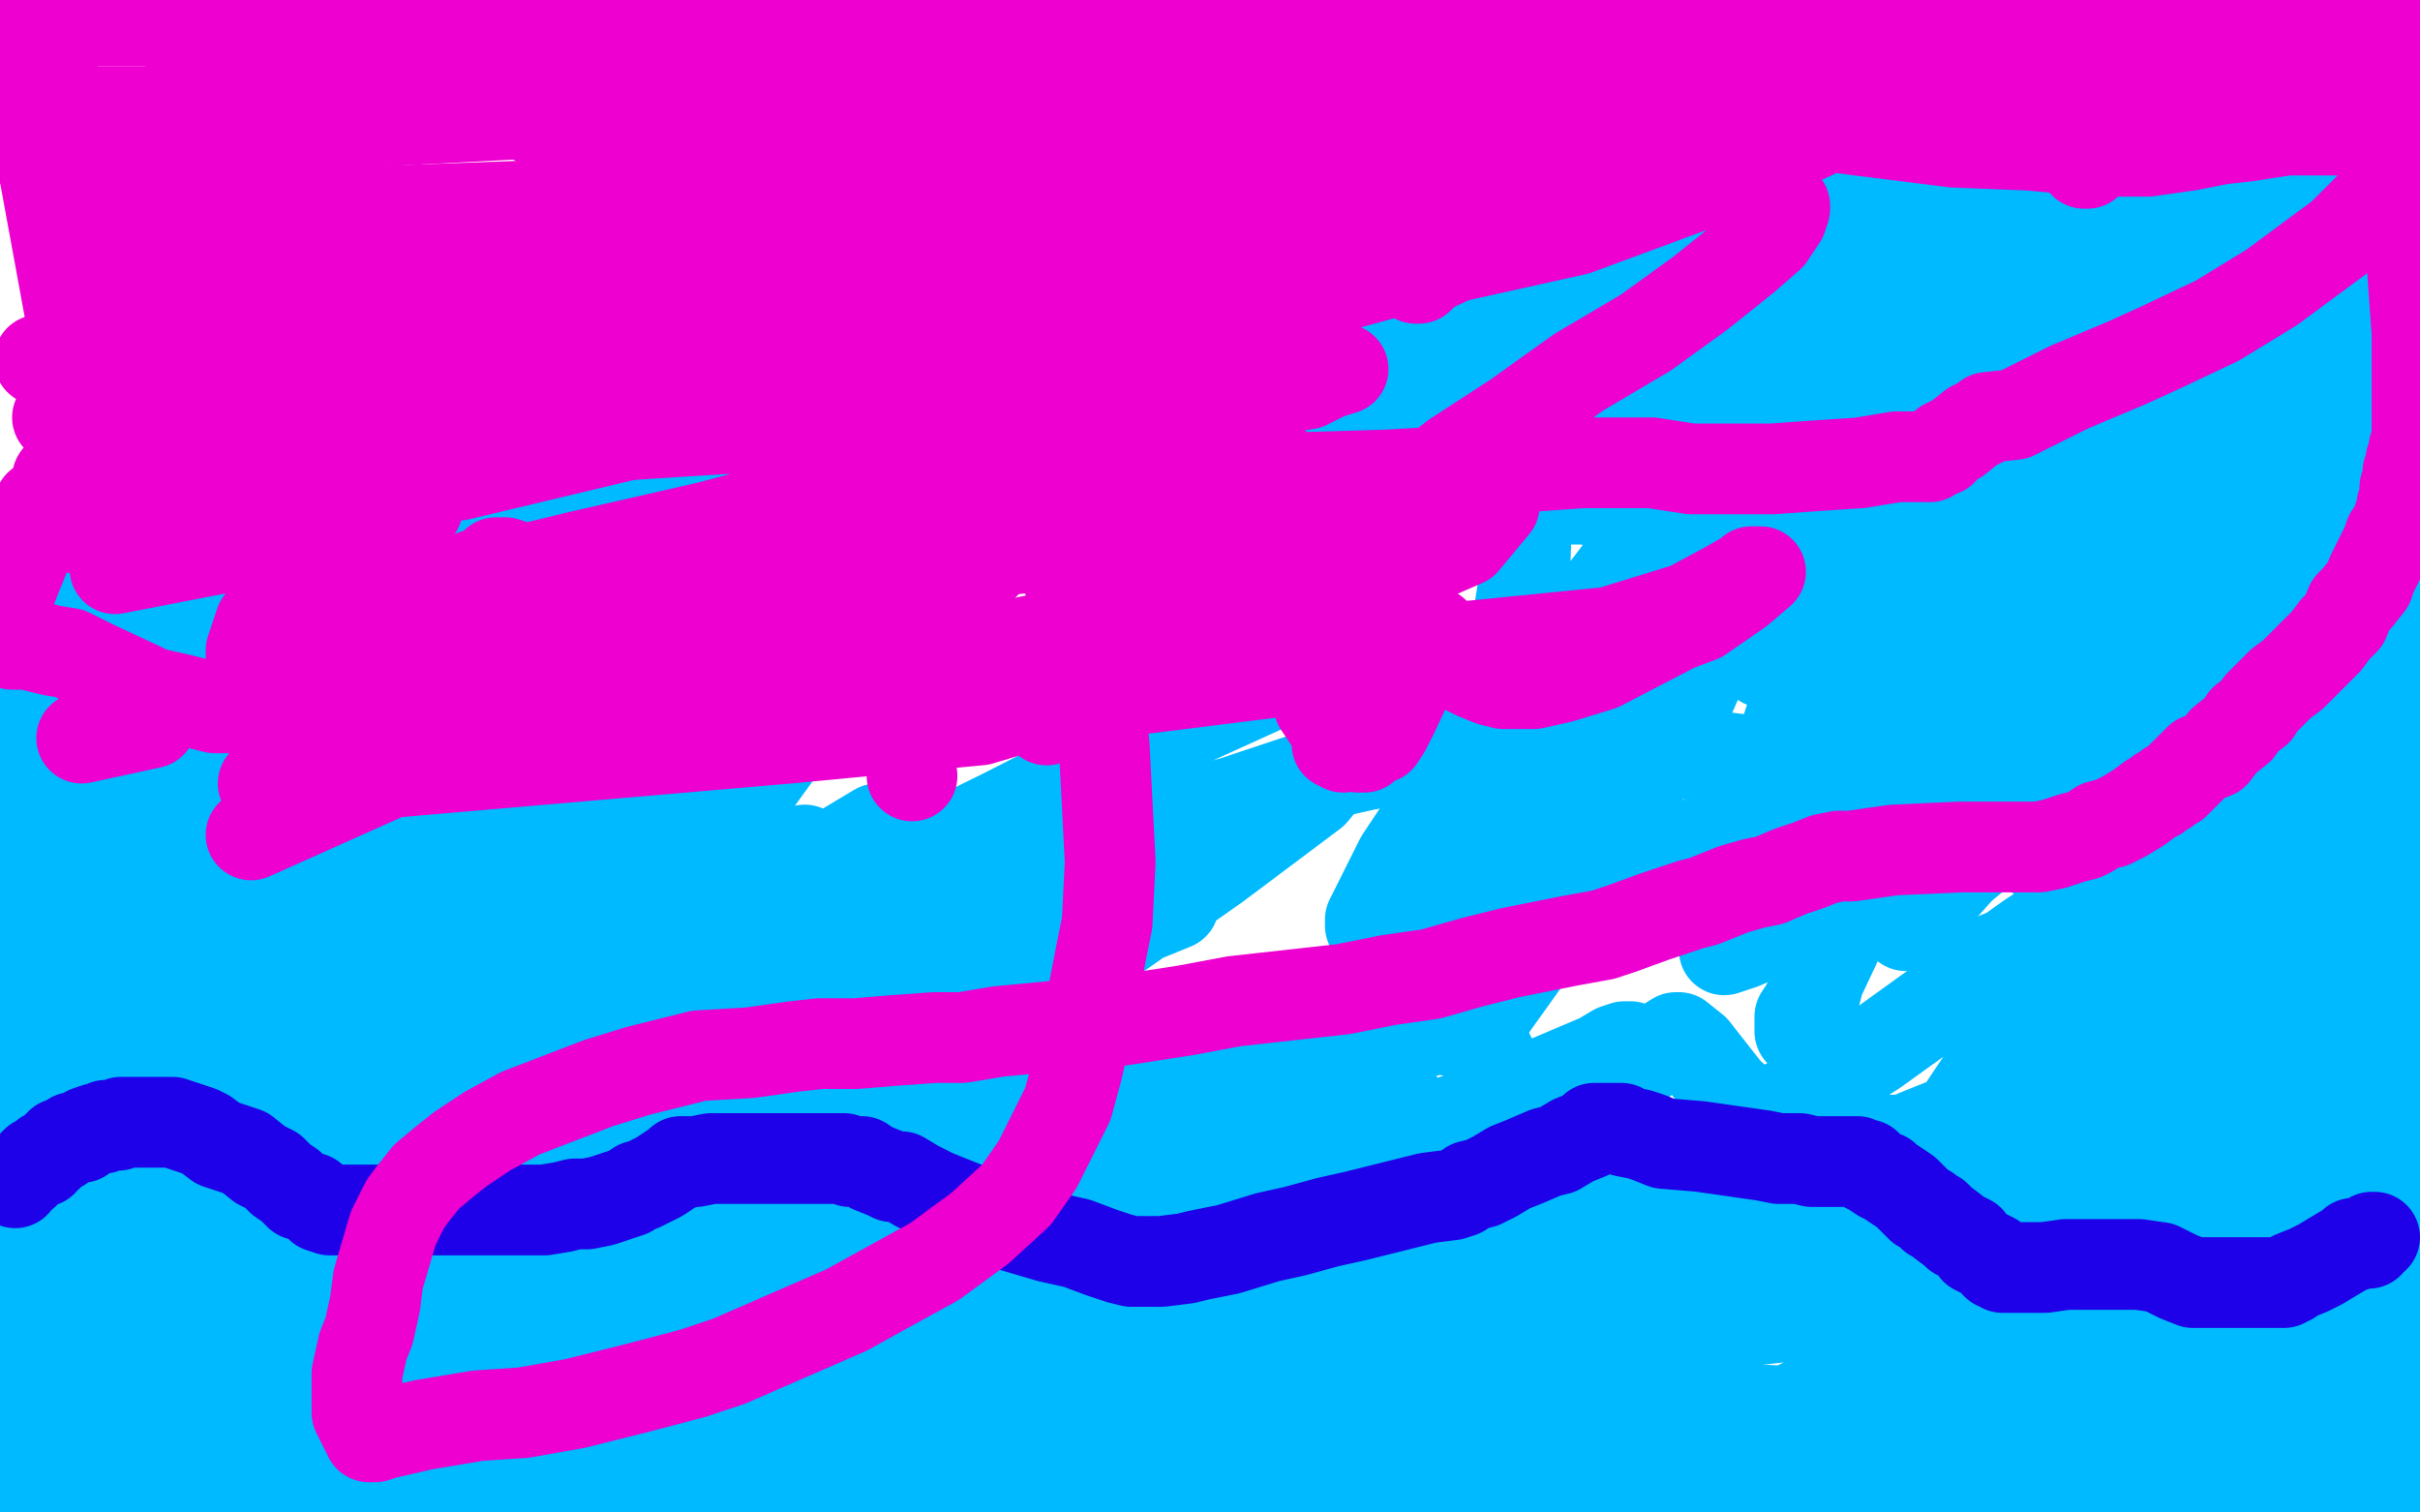
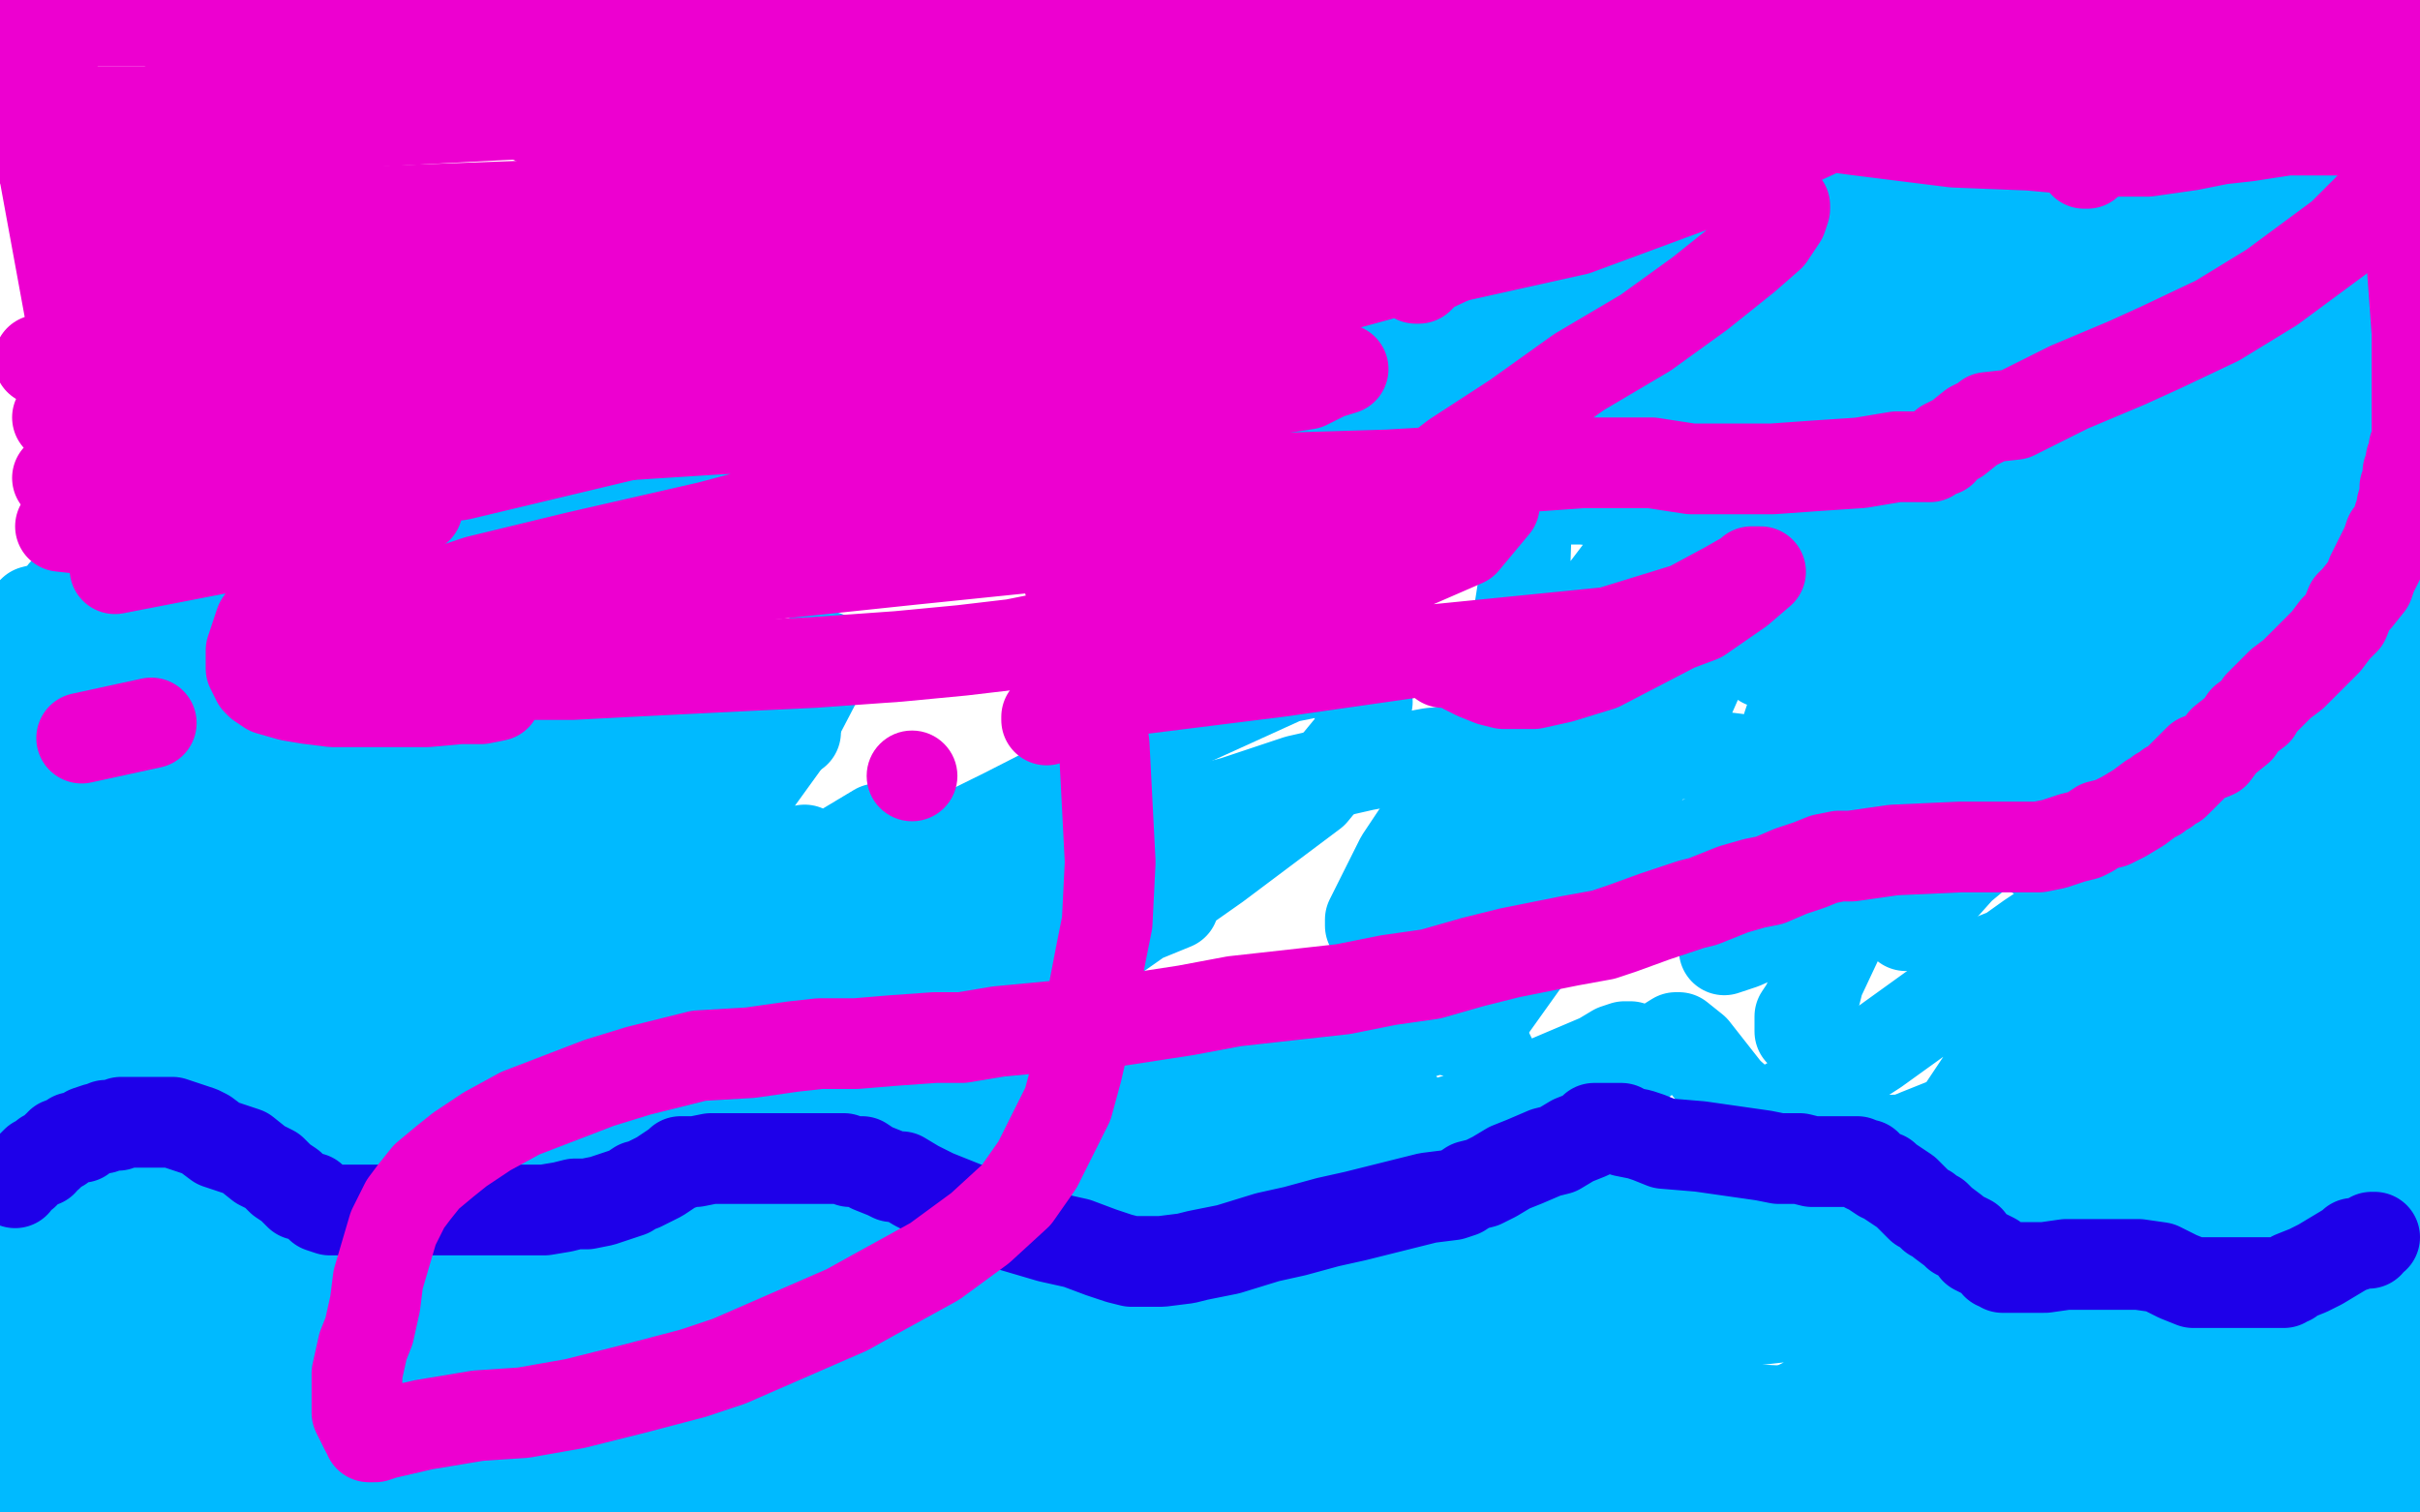
<svg xmlns="http://www.w3.org/2000/svg" width="800" height="500" version="1.1" style="stroke-antialiasing: false">
  <desc>This SVG has been created on https://colorillo.com/</desc>
  <rect x="0" y="0" width="800" height="500" style="fill: rgb(255,255,255); stroke-width:0" />
  <polyline points="125,167 125,168 125,168 124,170 124,170 123,171 123,171 118,177 118,177 112,184 112,184 101,194 101,194 87,215 87,215 76,230 70,247 65,257 65,263 63,264 64,264 68,263 72,260 85,255 103,248 121,241 146,231 160,225 170,220 171,220 168,220 165,221 155,228 150,231 127,245 112,254 102,263 95,271 97,271 102,268 110,265 128,257 146,249 164,242 168,240 174,238 172,238 169,239 157,244 139,251 124,257 114,262 111,266 112,266 120,263 129,259 180,252 216,250 246,246 260,243 263,242 261,242 257,243 242,250 221,257 197,268 176,278 155,291 152,299 151,301 153,301 197,282 210,276 216,274 218,274 215,274 208,277 199,280 175,288 150,294 122,301 94,312 84,317 85,317 92,314 101,310 113,308 149,294 168,287 181,281 187,278 185,278 178,276 167,275 140,271 113,270 82,278 72,283 69,284 73,283 80,279 89,275 107,266 128,260 141,252 147,251 146,250 141,249 118,245 109,246 72,246 39,246 13,252 5,255 4,258 4,259 5,259 14,263 53,265 78,263 97,257 110,251 118,247 114,244 105,238 80,226 41,216 32,216 30,216 31,216 38,211 44,210 46,209 49,207 50,206 49,205 40,200 37,199 24,196 22,196 21,196 22,199 24,200 23,200 21,199 20,199 19,199 18,199 18,200 18,201 16,201 15,201 11,202 9,204 8,205 8,207 7,208 6,209 5,211 4,213 4,215 3,217 3,220 3,224 3,225 2,226 2,227 1,229 0,231 0,245 5,243 11,239 13,239 16,237 20,235 22,234 25,233 28,229 32,224 36,221 38,218 43,214 47,209 49,207 51,206 54,204 55,202 57,200 58,199 61,198 62,197 66,195 69,193 73,193 79,191 87,189 96,187 108,184 123,181 140,177 169,174 181,174 221,171 236,171 270,172 323,173 356,174 388,174 418,172 453,169 472,167 481,165 496,164 510,161 531,156 538,156 556,151 570,147 583,144 594,139 605,136 612,133 617,130 618,130 616,129 613,128 604,125 601,124 594,123 590,123 585,122 577,118 566,114 549,107 541,106 538,105 532,105 525,105 517,105 493,106 480,107 467,109 458,111 449,112 441,113 434,115 423,116 416,119 412,120 404,124 400,127 397,128 395,131 394,131 395,132 398,134 408,138 421,145 431,148 444,151 454,153 467,157 483,161 498,163 512,165 523,165 533,166 544,166 552,166 563,164 575,164 592,162 606,160 620,158 629,155 635,154 636,152 637,151 634,150 629,149 609,138 595,131 546,115 535,114 517,115 496,119 476,120 464,118 461,117 465,115 472,113 481,110 504,108 533,105 575,101 595,97 602,96 598,96 565,97 533,94 502,91 469,87 466,87 464,87 467,85 474,84 497,81 530,79 564,76 591,74 602,69 604,68 600,67 591,67 540,65 494,63 447,67 413,74 391,82 385,86 384,87 386,88 394,91 449,98 474,100 511,100 542,92 547,90 545,89 538,86 509,76 470,69 435,64 412,64 407,64 414,64 429,64 476,64 555,66 647,63 741,57 766,7 752,13 773,3 782,1 657,1 688,5 715,9 745,9 753,8 755,7 750,7 739,5 714,5 688,3 666,5 654,11 651,16 651,19 653,21 665,26 684,35 707,38 713,37 715,35 716,35 713,35 698,35 677,33 655,33 634,36 611,44 604,46 591,48 582,48 578,48 577,48 579,47 588,47 597,47 602,47 613,43 619,40 628,36 638,32 643,30 645,29 647,29 644,26 638,23 617,13 597,2 588,3 594,3 597,3 600,3 601,2 603,2 604,2 606,2 607,2 610,2 614,2 615,2 618,2 616,2 612,1 569,3 593,15 602,15 605,15 601,14 588,8 570,0 567,2 600,17 630,21 642,22 653,23 664,23 667,22 672,21 676,20 679,19 682,19 684,18 682,16 679,15 673,14 659,12 653,12 644,13 641,15 642,15 644,14 649,14 656,15 659,15 661,15 664,14 669,14 670,14 675,17 678,17 679,18 681,20 681,22 681,28 681,36 681,47 679,61 678,78 675,95 671,111 668,127 663,140 656,159 655,164 650,178 647,187 643,197 640,205 636,218 623,250 607,304 602,321 599,333 598,335 596,339 595,340 595,341 595,340 595,336 597,333 605,316 613,299 623,278 634,254 645,228 652,202 661,169 664,161 671,131 676,115 677,108 683,90 686,83 687,79 687,78 684,79 681,82 670,97 654,117 634,142 609,179 595,201 586,214 583,219 584,216 586,210 591,203 615,167 623,153 651,113 673,73 681,50 686,37 686,35 684,37 679,43 674,52 657,80 637,110 605,159 595,173 575,206 574,209 574,208 575,203 584,185 598,161 622,120 634,94 642,73 645,61 645,56 643,58 630,76 609,107 581,151 547,202 519,246 499,278 490,299 492,294 495,289 508,267 525,239 541,211 554,185 563,166 567,153 568,146 567,147 562,153 549,171 527,200 503,233 479,260 463,284 453,304 453,306 453,305 461,295 468,286 498,253 522,228 544,206 561,190 567,182 568,181 568,183 564,190 560,199 547,225 533,254 508,293 497,314 489,332 488,341 487,342 488,341 490,338 493,333 513,305 529,280 545,254 553,243 564,218 565,213 563,214 560,219 547,238 527,261 505,283 486,304 474,317 470,321 470,320 473,308 480,286 490,257 499,223 504,191 505,161 498,133 493,125 489,122 487,122 484,122 478,125 467,131 451,137 440,141 434,142 436,142 441,139 449,136 468,129 483,123 499,116 517,108 530,98 542,87 550,82 549,85 547,89 535,104 529,110 514,120 497,131 481,143 470,155 462,165 459,172 458,174 462,173 465,172 478,166 488,161 500,154 511,144 519,132 524,123 526,121 527,121 525,121 517,125 506,129 492,138 483,145 477,153 475,156 477,155 481,154 485,152 496,147 508,141 522,135 541,125 547,121 547,120 546,120 543,121 537,125 528,132 526,136 526,137 526,138 527,138 534,135 545,130 556,125 568,120 576,117 581,114 586,113 586,112 589,110 591,110 594,109 600,108 615,109 637,110 665,112 707,112 720,112 745,110 770,107 793,103 797,93 783,99 772,103 768,106 764,107 763,107 763,105 769,99 778,88 791,73 780,66 748,97 728,121 726,123 727,121 738,105 742,100 750,89 762,74 767,65 769,62 768,64 764,68 759,76 745,94 723,119 718,122 716,126 717,124 726,112 748,91 761,75 766,69 773,58 777,52 779,49 777,52 772,62 766,75 761,88 759,94 758,94 758,93 760,89 773,70 782,55 787,45 793,35 797,28 799,22 796,28 793,36 792,41 791,45 791,44 792,44 793,43 790,43 787,45 781,52 775,61 767,70 761,78 761,79 762,77 764,75 766,73 768,69 772,63 776,54 779,44 780,34 780,26 780,22 776,22 771,26 759,35 745,51 729,68 717,85 708,97 705,101 705,100 705,96 709,92 716,79 724,66 731,52 737,41 741,30 741,28 739,31 735,36 730,43 719,60 704,80 691,97 681,110 676,119 678,115 684,103 692,90 699,78 703,71 706,68 705,68 702,73 698,82 681,108 655,149 640,173 632,194 631,202 631,204 633,203 637,201 659,182 676,163 692,147 704,124 701,126 697,134 692,144 678,172 662,202 651,228 646,245 645,254 646,252 656,237 675,215 707,176 722,156 732,141 736,134 737,133 736,133 734,138 725,156 714,176 705,195 699,210 698,215 700,210 713,193 723,180 741,157 760,135 773,115 782,100 786,93 785,94 783,98 779,106 765,136 759,146 752,164 745,180 744,185 744,186 746,181 750,175 760,158 773,142 786,125 797,110 799,108 790,125 779,151 764,187 759,202 759,208 760,206 772,190 774,183 780,173 784,164 785,162 785,163 784,167 778,178 769,203 766,217 762,227 760,234 760,235 760,233 762,231 764,228 769,219 770,217 772,215 773,212 775,208 777,205 779,202 782,196 787,189 788,186 792,178 793,173 796,168 799,162 797,160 792,179 788,191 785,209 785,213 784,221 783,228 783,235 782,243 781,248 781,254 781,256 780,264 780,268 779,276 778,281 777,284 777,288 776,291 775,296 770,314 768,330 767,333 766,339 764,348 763,354 763,357" style="fill: none; stroke: #00baff; stroke-width: 30; stroke-linejoin: round; stroke-linecap: round; stroke-antialiasing: false; stroke-antialias: 0; opacity: 1.0" />
  <polyline points="763,357 762,360 761,364 760,368 759,372 758,375" style="fill: none; stroke: #00baff; stroke-width: 30; stroke-linejoin: round; stroke-linecap: round; stroke-antialiasing: false; stroke-antialias: 0; opacity: 1.0" />
  <polyline points="758,375 758,370 758,364 758,355 758,349 758,342 757,337 756,334" style="fill: none; stroke: #00baff; stroke-width: 30; stroke-linejoin: round; stroke-linecap: round; stroke-antialiasing: false; stroke-antialias: 0; opacity: 1.0" />
  <polyline points="756,334 753,332 749,330 735,330 720,340 712,347 686,379 680,389" style="fill: none; stroke: #00baff; stroke-width: 30; stroke-linejoin: round; stroke-linecap: round; stroke-antialiasing: false; stroke-antialias: 0; opacity: 1.0" />
  <polyline points="680,389 669,408 668,409 670,406 675,400 694,377 724,338 760,295 796,162 738,212 648,287 631,306 630,306 632,303 636,299 648,282 662,264 677,244 689,227 695,217 698,213 698,212 696,213 692,217 682,225 657,246 602,284 578,303 570,314 576,312 585,308 623,293 687,265 758,233 673,231 558,280 313,387 173,463 161,482 163,486 186,487 213,485 240,480 255,472 259,469 243,464 228,462 163,455 10,406 83,409 179,406 193,400 193,394 181,385 156,373 111,354 37,334 8,311 14,305 21,312 65,286 120,238 128,226 127,226 119,229 85,235 56,241 15,255 0,292 5,278 5,279 7,286 12,293 21,307 24,309 26,305 30,286 37,255 39,225 42,201 42,191 40,191 34,204 29,213 15,238 1,266 9,326 11,325 11,326 7,336 3,345 0,351 0,353 0,352 1,348 15,333 37,314 64,293 92,275 113,260 125,254 126,253 126,254 123,257 101,306 93,325 83,344 69,376 63,397 64,395 70,389 86,367 106,339 124,311 142,277 144,272 145,270 142,271 130,283 109,304 86,326 62,347 50,358 49,358 50,357 53,354 61,342 78,318 84,310 97,288 100,281" style="fill: none; stroke: #00baff; stroke-width: 30; stroke-linejoin: round; stroke-linecap: round; stroke-antialiasing: false; stroke-antialias: 0; opacity: 1.0" />
  <polyline points="31,350 21,359 21,359 11,371 10,373 9,373 12,372 19,364 38,344 60,320 81,294 96,270 104,256 104,252 98,253 91,258 80,264 29,314 12,338 13,409" style="fill: none; stroke: #00baff; stroke-width: 30; stroke-linejoin: round; stroke-linecap: round; stroke-antialiasing: false; stroke-antialias: 0; opacity: 1.0" />
  <polyline points="18,403 47,371 47,371 55,363 55,363 68,353 68,353" style="fill: none; stroke: #00baff; stroke-width: 30; stroke-linejoin: round; stroke-linecap: round; stroke-antialiasing: false; stroke-antialias: 0; opacity: 1.0" />
  <polyline points="189,270 188,271 184,278 182,282 180,286 172,303" style="fill: none; stroke: #00baff; stroke-width: 30; stroke-linejoin: round; stroke-linecap: round; stroke-antialiasing: false; stroke-antialias: 0; opacity: 1.0" />
  <polyline points="128,381 127,381 127,381 125,381 122,384 108,401 102,408 93,422 88,429 87,431 90,425 93,418 107,396 126,373 147,348 171,317 175,311 179,302 178,302 174,308 159,330 149,344 132,374 121,390 120,393 122,385 127,376 143,347 153,333 169,310 179,290 184,283 184,282 180,285 172,293 149,320 111,364 65,410 29,448 3,474 3,477 2,477 4,475 11,468 35,444 74,406 126,359 168,319 176,309 177,308 174,311 167,319 161,331 126,384 110,417 106,426 103,430 107,428 115,421 126,412 156,386 195,353 223,330 238,318 241,314 238,317 231,325 222,334 212,345 189,370 154,405 146,411 142,415 140,415 148,411 167,398 198,376 234,349 264,323 284,296 293,278 294,273 290,274 280,280 268,289 229,324 139,403 89,448 66,466 64,468 66,465 76,457 106,428 155,379 204,322 259,246 271,223 273,217 270,217 267,218 242,239 225,253 175,293 129,330 101,356 100,357 101,356 106,354 125,339 136,331 171,303 190,290 197,285 198,285 196,288 190,293 184,298 164,309 141,320 127,323 125,323 124,323 130,323 143,320 169,312 201,302 234,291 258,284 266,281 260,284 251,290 218,308 33,395 582,384 579,382 575,382 565,381 556,381 531,382 498,383 459,385 415,390 380,396 348,400 314,403 278,403 231,398 179,396 157,396 141,396 125,396 117,394 115,394 117,394 122,394 134,392 148,389 164,383 184,375 206,361" style="fill: none; stroke: #00baff; stroke-width: 30; stroke-linejoin: round; stroke-linecap: round; stroke-antialiasing: false; stroke-antialias: 0; opacity: 1.0" />
  <polyline points="216,355 214,357 214,357 211,361 211,361 203,365 203,365 185,379 184,380 184,379 187,377 194,374 205,369 226,362 259,358 293,354 321,350 343,342 345,341 346,340 343,340 339,342 335,344 331,346 324,349 321,351 322,350 325,348 328,345 342,331 365,312 402,286 434,262 448,245 452,232 451,226 445,222 435,222 425,224 381,244 332,269 198,335 155,361 135,380 128,387 133,383 141,378 167,361 210,337 242,325 334,296 364,285 376,278 377,278 376,278 372,280 363,285 339,296 325,303 280,329 276,332 274,334 275,335 283,333 304,326 334,318 366,308 388,299 386,299 383,299 364,306 328,314 273,331 233,345 215,356 213,359 212,360 217,361 250,356 269,354 327,344 421,333 437,332 450,327 451,327 448,327 440,329 408,333 343,341 259,349 193,361 171,370 166,376 171,380 178,380 244,384 333,388 449,385 582,378 701,375 771,371 786,368 779,368 751,369 666,375 532,387 390,402 257,427 245,434 245,435 269,439 361,452 498,462 641,469 772,474 778,472 771,472 724,473 509,465 330,465 132,491 58,425 58,427 58,429 58,432 64,456 69,466 78,479 80,481 84,483 86,483 88,481 92,480 100,478 101,478 101,477 100,475" style="fill: none; stroke: #00baff; stroke-width: 30; stroke-linejoin: round; stroke-linecap: round; stroke-antialiasing: false; stroke-antialias: 0; opacity: 1.0" />
  <polyline points="102,475 99,474 99,474 90,471 90,471 77,471 77,471 73,471 73,471 69,474 69,474 64,476 64,476 61,478 61,478 59,480 58,480 57,481 57,482 51,482 48,483 48,484 44,485 42,486 41,487 40,487 39,487 38,487 33,487 27,488 21,488 9,490 5,490 3,490 3,489 3,487 3,485 3,483 3,481 3,475 2,470 1,464 1,462 0,459 0,434 1,433 2,432 2,431 3,431 3,431 6,433 6,433 10,437 10,437 12,439 12,439 13,439 14,439 15,439 17,439 18,439 20,439 23,439 25,441 26,441 28,442 29,443 29,444 32,446 32,447 32,449 32,451 30,455 30,458 27,465 26,468 28,468 30,468 33,466 40,463 48,461 59,458 67,455 69,454 70,454 71,454 72,454 74,454 75,454 76,454 77,454 78,454 84,454 93,452 95,452 105,450 112,448 119,447 124,446 130,445 133,444 138,444 139,443 142,442 146,442 150,440 153,440 161,438 167,436 174,435 181,432 188,430 196,427 203,424 210,422 214,420 220,418 226,416 230,415 236,413 240,412 244,410 248,409 252,408 257,406 263,405 278,400 285,399 314,395 337,394 363,392 393,390 418,387 440,384 457,381 475,377 490,373 503,369 510,367 518,363 520,362 522,361 521,361 518,361 514,362 497,367 469,376 435,384 401,391 349,403 322,410 306,415 300,416 302,413 306,410 318,400 337,388 356,377 379,366 399,357 418,345 422,342 422,341 420,341 417,341 412,343 406,345 377,362 353,378 323,394 301,409 286,422 282,428 287,428 294,426 302,424 325,416 353,403 382,389 411,375 437,359 441,355 441,354 437,353 435,353 419,352 401,354 377,361 348,368 317,376 271,384 261,388 251,392 249,393 250,393 253,393 257,392 261,389 269,385 278,379 292,367 289,365 275,363 264,363 222,365 193,375 167,390 145,408 126,427 112,445 93,477 87,487 85,492 84,495 100,490 101,490 102,489 103,488 105,487 110,484 114,483 118,481 121,480 121,479 122,478 123,477 127,476 129,474 133,472 142,469 147,467 152,465 153,463 154,463 152,463 151,463 148,465 145,467 137,472 121,480 110,483 101,485 93,489 86,491 78,495 76,497 74,498 70,499 69,498 68,497 67,497 65,496 61,496 57,496 53,496 50,496 46,496 44,496 43,496 43,497 44,497 45,497 49,496 53,495 60,493 65,491 71,489 76,487 79,487 83,486 86,485 88,485 89,485 92,485 93,485 94,485 95,485 97,485 99,485 100,486 101,487 103,488 103,489 103,490 104,491 106,493 108,495 109,496 110,496 111,496 112,496 113,496 115,497 117,497 120,497 124,497 129,497 134,497 142,497 143,497 151,495 154,494 157,493 161,491 163,489 165,487 168,483 171,475 173,471 176,462 177,458 177,453 177,440 173,429 167,416 162,406 158,398 156,395 155,394 155,393 154,393 152,393 152,394 151,396 150,401 150,408 150,415 153,420 156,424 159,427 164,429 169,431 175,433 189,433 201,433 221,433 238,434 252,435 259,435 259,437 257,441 255,444 254,447 251,453 247,460 244,465 242,468 245,468 250,466 262,463 271,459 291,453 310,445 325,439 333,436 334,435 332,435 330,436 328,438 321,444 316,450 310,457 309,461 309,464 316,465 323,465 365,460 420,453 490,440 594,416 643,405 667,399 673,398 671,398 667,398 662,400 642,406 630,411 580,424 540,433 506,438 486,442 483,443 484,443 492,443 518,441 557,439 601,434 637,428 640,427 636,427 482,437 209,460 150,466 148,467 156,465 179,463 260,455 302,449 336,443 360,439 373,436 374,436 373,435 364,433 356,432 329,430 278,427 257,426 224,424 209,424 212,425 219,425 220,425 247,426 278,424 310,420 346,409 355,407 365,401 368,399 369,397 371,391 376,382 386,370 387,369 389,368 391,365 403,358 419,352 432,346 447,344 449,344 447,344 446,344 445,344 444,345 443,346 442,348 441,353 441,358 441,361 442,364 442,365 441,366 427,375 408,387 384,399 359,413 344,424 332,433 330,438 328,443 329,443 331,443 334,443 338,443 362,436 381,429 402,417 433,395 450,382 456,375 463,367 463,366 463,365 462,365 458,365 454,366 433,380 414,394 393,411 374,427 357,441 349,449 348,450 348,451 352,451 358,451 368,451 420,440 470,428 532,409 590,392 633,379 652,370 655,368 652,368 649,369 634,375 604,388 521,423 454,452 399,478 362,497 359,499 363,495 372,488 374,488 374,486 374,485 373,484 373,481 379,476 384,471 397,460 414,447 429,436 442,426 444,425 446,423 445,423 442,423 431,429 413,437 389,449 347,470 332,480 329,482 332,482 345,480 368,474 417,453 468,429 526,402 603,358 620,347 645,329 654,319 664,315 671,310 686,300 694,295 704,287 710,282 712,279 711,279 709,281 706,289 698,302 685,319 661,348 656,356 646,371 643,377 641,380 646,378 652,374 659,367 683,344 689,335 705,315 724,287 729,276 732,271 732,270 731,271 730,274 728,278 723,296 718,316 712,337 709,351 708,361 712,358 722,347 729,339 743,321 761,299 775,278 784,264 787,257 785,257 782,261 774,276 769,288 763,302 746,352 734,383 722,414 716,436 714,447 713,452 714,451 716,444 723,423 737,394 751,361 766,327 777,296 783,269 784,249 783,234 783,233 781,233 774,237 768,243 752,264 718,310 692,346 670,374 657,394 651,406 650,406 653,403 658,398 671,381 687,358 695,346 723,307 738,285 747,269 750,260 751,259 750,259 747,259 744,262 735,276 723,294 711,315 709,317 709,316 712,310 713,298 718,268 722,231 726,173 726,125 720,101 711,89 706,86 699,85 692,85 670,97 650,113 631,137 616,163 606,187 601,208 600,217 603,223 604,223 614,217 634,204 670,171 694,148 714,125 700,134 669,161 643,187 615,214 592,237 591,240 592,240 610,230 670,194 734,155 788,98 776,107 762,117 742,134 731,145 728,149 728,150 729,149 730,148 731,147 732,147 733,147 734,146 736,146 739,144 744,141 749,136 757,129 765,120 772,114 778,110 779,110 782,115 784,119 791,132 795,141 797,149 799,113 799,108 797,101 795,89 793,76 791,68 791,59 790,51 790,45 789,38 789,34 789,30 789,27 791,27 792,28 793,29 794,30 794,34 794,39 794,52 792,74 789,102 780,153 777,186 774,205 772,261 772,291 777,319 789,354 797,404 796,396 794,374 791,352 791,330 792,308 794,288 799,269 799,300 798,310 797,320 797,332 794,352 794,374 794,404 795,420 796,433 796,445 797,456 797,462 796,469 796,475 795,476 794,482 793,486 792,491 791,494 789,496 613,499 619,494 624,488 625,485 623,484 616,483 604,483 571,484 537,488 482,496 479,496 223,498 219,497 211,492 208,490 207,489 206,487 206,486 206,485 207,484 208,484 212,483 218,480 231,477 248,475 266,474 288,471 309,470 326,467 343,465 360,463 364,462 376,461 382,460 388,460 395,460 415,462 425,463 443,464 449,464 465,465 480,466 483,466 483,467 486,468 492,469 492,471 490,472 488,474 481,479 463,489 475,483 489,475 508,463 515,457 516,452 516,451 505,449 483,447 478,447 474,447 449,454 368,478 281,494 328,473 376,450 436,415 458,397 466,391 461,391 447,389 437,388 420,386 411,386 410,387 413,388 420,388 440,382 454,378 485,369 486,368 502,361 526,352 538,346 539,346 537,346 534,347 529,350 496,364 493,365 491,366 493,358 493,354 493,350 491,346 485,342 476,340 475,340 465,343 413,382 359,430 326,476 434,487 446,459 457,422 458,410 459,398 456,372 455,365 454,365 451,368 448,372 443,380 435,399 427,422 423,439 423,453 425,461 426,461 428,461 431,460 435,458 450,446 454,442 467,430 484,412 503,394 518,377 540,353 546,348 554,343 555,343 560,347 571,361 589,377 610,393 629,405 644,415 660,423 664,423 666,424 673,424 677,424 681,423 684,423 684,425 683,428 679,434 673,437 657,443 631,450 604,460 578,473 557,491 578,496 604,485 618,481 642,470 665,458 689,443 707,427 717,416 725,406 733,393 742,373 744,359 746,346 746,341 746,340 744,339 742,339 740,339 732,346 724,358 720,367 709,394 705,411 700,427 700,437 700,443 700,444 701,444 702,442 705,439 708,435 721,415 731,400 740,385 750,370 762,355 774,345 781,340 783,339 784,339 784,344 785,351 786,371 785,411 783,436 782,458 782,470 782,474 782,471 782,466 783,451 784,412 780,414 777,419 769,426 753,448 735,476 709,490 718,461 724,446 738,416 752,374 756,356 757,350 756,349 755,349 753,351 751,360 748,377 745,401 740,441 738,452 737,465 737,467 739,464 741,459 746,446 758,419 762,408 771,392 777,379 779,371 776,374 774,378 770,385 759,404 744,427 730,447 724,460 724,462 724,461 724,457 727,452 728,445 731,429 735,415 736,406 735,402 734,402 733,402 728,405 718,413 704,427 683,446 676,452 676,449 677,445 680,439 687,425 693,410 699,400 701,393 701,392 701,391 699,391 696,392 693,394 680,404 657,429 644,444 641,449 646,446 652,440 661,430 682,407 706,380 728,353 749,322 753,313 752,313 749,317 742,333 717,387 697,428 692,444 685,463 685,468 687,470 692,470 696,470 700,465 704,457 712,442 722,427 733,410 744,397 751,388 752,383 751,386 748,392 745,399 741,410 733,434 726,461 723,485 729,498 732,495 738,485 753,462 763,449 769,440 770,437 771,436 771,439 772,447 772,457 773,466 773,471 773,475 773,476 773,472 773,468 773,463 773,451 775,424 776,410 776,396 776,383 774,369 773,357 771,341 769,332 769,324 769,322 769,313 769,308 769,302 769,296 769,290 769,282 769,275 770,268 770,262 771,256 771,248 771,245 771,241 771,238 771,236 771,234 772,233 772,231 773,230 774,228 774,227 775,225 777,222 778,221 781,216 784,213 784,211 785,210 786,209 787,209 789,209 791,210 792,210 793,210 793,211 793,212 793,214 795,217 795,221 797,222 797,224 797,225 797,226 797,230 797,233 797,236 797,240 797,245 797,250 797,255 797,261 797,265 797,270 797,274 797,278 797,289 798,301 799,318 798,413 795,407 792,402 777,379 756,351 743,336 726,320 709,306 692,294 676,284 662,276 652,271 639,265 626,262 610,257 591,253 567,250 542,248 530,246 495,247 473,249 451,253 429,258 408,265 385,271 352,285 331,295 319,304 297,317 274,333 254,345 253,345 250,346 247,347 244,349 241,350 236,352 232,354 227,355 223,357 216,360 214,362 208,364 196,369 186,373 175,377 164,383 151,389 139,395 126,401 115,405 106,409 101,412 96,414 96,415 88,406 38,363 15,350" style="fill: none; stroke: #00baff; stroke-width: 30; stroke-linejoin: round; stroke-linecap: round; stroke-antialiasing: false; stroke-antialias: 0; opacity: 1.0" />
  <polyline points="5,391 5,390 5,390 6,389 6,389 7,388 7,388 8,388 8,388 10,386 10,386 12,384 12,384 14,384 14,384 15,382 16,382 17,381 18,380 19,379 20,379 20,378 23,377 24,376 27,376 29,374 32,373 34,373 35,372 37,372 39,372 40,371 42,371 43,371 46,371 49,371 51,371 54,371 57,371 60,372 66,374 68,375 72,378 78,380 81,381 86,385 88,386 90,387 91,388 93,390 96,392 99,395 103,396 106,399 109,400 111,400 114,400 117,400 120,400 123,400 125,400 127,400 136,400 153,400 156,400 163,400 173,400 180,400 186,399 190,398 194,398 199,397 202,396 208,394 211,392 212,392 216,390 218,389 221,387 224,385 225,385 225,384 230,384 235,383 238,383 239,383 244,383 248,383 249,383 251,383 254,383 257,383 262,383 265,383 270,383 273,383 275,383 277,383 279,383 281,384 285,384 288,386 293,388 295,389 298,389 303,392 309,395 319,399 330,404 347,409 356,411 364,414 370,416 374,417 378,417 379,417 380,417 381,417 382,417 384,417 392,416 396,415 406,413 419,409 428,407 439,404 448,402 460,399 468,397 472,396 480,395 483,394 486,392 490,391 494,389 499,386 504,384 511,381 515,380 520,377 525,375 527,374 527,373 528,373 529,373 531,373 532,373 534,373 536,373 537,374 542,375 545,376 550,378 562,379 569,380 576,381 583,382 588,383 595,383 599,384 604,384 610,384 613,384 614,384 616,385 617,385 617,386 618,386 619,387 622,389 623,389 624,390 627,392 630,394 632,396 635,399 637,400 639,402 640,402 642,404 646,407 647,408 651,410 653,413 657,415 659,416 660,418 661,418 662,419 664,419 665,419 670,419 676,419 683,418 692,418 699,418 707,418 714,419 720,422 725,424 726,424 728,424 729,424 731,424 733,424 738,424 741,424 748,424 749,424 751,424 752,424 753,424 754,424 755,424 756,423 757,423 758,422 763,420 767,418 772,415 777,412 778,412 778,411 779,411 780,411 781,411 782,411 783,411 784,409 785,409" style="fill: none; stroke: #1e00e9; stroke-width: 30; stroke-linejoin: round; stroke-linecap: round; stroke-antialiasing: false; stroke-antialias: 0; opacity: 1.0" />
-   <polyline points="13,167 13,168 13,168 13,169 13,169 13,172 13,172 12,175 12,175 10,179 10,179 6,189 6,189 0,204 0,205 0,208 0,209 0,210 0,211 2,211 3,212 4,213 5,213 9,213 17,215 23,216 31,220 46,227 50,229 59,231 71,234 78,234 84,234 88,234 92,234 97,234 100,233 103,233 104,232 106,231 109,229 112,227 115,225 122,220 128,216 136,210 142,205 144,204 146,200 150,198 152,195 155,194 157,190 161,189 163,187 164,186 165,186 166,186 167,186 170,187 172,188 178,191 181,192 182,192 183,193 185,193 187,195 190,197 196,202 199,205 203,208 204,209 205,211 207,213 210,216 213,218 216,219 217,220 218,220 219,220 220,220 221,220 223,220 231,220 237,219 242,219 248,219 253,218 256,218 258,217 259,217 261,217 263,216 266,214 278,210 282,209 292,205 303,200 311,196 318,192 321,190 325,187 327,185 328,184 328,183 330,179 336,169 343,154 352,135 364,119 374,111 375,111 377,111 378,113 381,116 384,118 386,122 393,127 395,130 397,132 400,136 403,138 405,140 406,142 409,144 411,147 416,151 421,156 427,163 430,166 438,176 440,179 449,192 454,202 459,207 460,210 465,210 468,209 474,209 474,210 468,220 461,235 458,241 456,244 453,245 451,247 449,247 449,246 447,246 444,247 444,246 442,246 442,244 443,242 443,241 440,239 436,233 436,220 431,205 431,193 432,186 432,179 431,174 432,173 432,172 431,171 430,170 429,170 427,171 421,174 420,174 419,174 416,174 413,176 407,178 400,181 391,185 386,188 385,192 385,193 385,197 386,199 388,200 390,203 392,205 394,207 397,210 400,210 401,210 403,211 404,211 407,211 408,211 409,211 412,211 417,212 419,212 427,212 428,209 428,207 428,205 431,199 431,195 434,178 434,174 434,167 434,164 431,164 429,162 422,154 417,150 403,136 386,122 370,111 354,108 341,108 320,116 313,122 312,130 314,135 317,137 336,146 352,152 369,156 384,160 396,163 405,164 414,165 421,168 429,171 444,176 459,173 462,173 467,173 470,173 471,173 470,173 467,174 459,178 450,179 450,177 434,178 404,188 354,215 335,232 334,235 324,238 261,244 87,259 353,148 148,245 83,276 208,220 418,120" style="fill: none; stroke: #ed00d0; stroke-width: 30; stroke-linejoin: round; stroke-linecap: round; stroke-antialiasing: false; stroke-antialias: 0; opacity: 1.0" />
  <polyline points="50,239 27,244 27,244" style="fill: none; stroke: #ed00d0; stroke-width: 30; stroke-linejoin: round; stroke-linecap: round; stroke-antialiasing: false; stroke-antialias: 0; opacity: 1.0" />
  <circle cx="301.5" cy="256.5" r="15" style="fill: #ed00d0; stroke-antialiasing: false; stroke-antialias: 0; opacity: 1.0" />
  <polyline points="460,188 459,191 459,191 459,193 459,193 458,199 458,199 457,202 457,202 457,204 457,204 457,206 457,207 458,207 459,209 459,210 463,211 465,213 469,214 474,216 477,219 481,219 484,221 488,223 493,225 497,226 507,226 516,224 529,220 554,207 562,204 575,195 582,189 581,189 579,189 578,190 571,194 558,201 532,209 472,215 423,222 375,228 355,234 346,237 346,238 347,237 351,234 359,230 380,219 428,201 461,189 484,179 494,167 493,164 490,164 486,164 479,165 453,169 379,177 301,185 263,189 170,199 145,203 140,205 141,205 143,205 159,200 171,197 201,192 221,187 267,178 340,160 356,156 377,147 377,146 376,146 374,146 364,148 337,153 261,168 191,184 158,192 95,213 86,218 87,218 95,215 131,202 178,189 246,171 320,152 414,129 431,126 444,122 442,122 438,124 432,127 387,134 324,137 235,142 141,148 40,156 21,158 19,158 23,156 36,149 60,138 100,127 152,114 163,111 169,109 167,109 161,110 147,114 119,117 45,130 29,135 19,138 21,140 29,139 35,136 60,129 86,121 99,117 102,116 103,114 100,114 99,114 99,115 72,119 32,119 21,119 13,119 21,119 40,119 74,120 119,120 166,115 207,104 242,92 273,79 291,65 291,63 286,61 276,61 253,61 219,66 178,74 154,80 141,86 138,87 139,89 142,89 158,82 168,79 207,67 238,59 264,50 277,43 274,42 270,42 261,40 235,38 184,37 108,41 34,47 13,53 59,47" style="fill: none; stroke: #ed00d0; stroke-width: 30; stroke-linejoin: round; stroke-linecap: round; stroke-antialiasing: false; stroke-antialias: 0; opacity: 1.0" />
  <polyline points="59,37 45,37 45,37 32,37 32,37 2,39 2,39 39,73 204,67" style="fill: none; stroke: #ed00d0; stroke-width: 30; stroke-linejoin: round; stroke-linecap: round; stroke-antialiasing: false; stroke-antialias: 0; opacity: 1.0" />
  <polyline points="331,30 331,31 331,31 330,32 330,32 330,33 330,33 329,35 329,35 328,35 328,35 329,35 331,35 333,35 339,34 346,33 356,33 365,33 377,33 389,34 408,34 428,34 453,31 480,27 509,21 560,16 596,10 626,7 649,6 659,4 658,5 654,8 649,13 625,31 600,44 567,59 521,76 467,88 423,100 386,109 356,117 322,121 292,121 283,118 267,113 260,111 259,111 259,109 258,107 257,107 256,104 255,103 252,95 250,91 250,88 250,85 250,82 252,79 258,73 268,67 283,60 300,52 318,45 335,37 356,29 368,24 377,22 386,20 395,20 403,20 412,20 424,20 441,21 465,23 512,30 547,34 599,41 614,43 646,47 671,48 693,50 710,50 724,48 734,46 743,45 756,43 760,43 766,43 774,43 785,43 792,43 799,42 798,49 787,65 774,78 751,95 733,106 714,115 703,120 684,128 666,137 657,138 656,139 652,141 647,145 645,146 643,147 642,149 641,149 639,150 638,151 627,151 615,153 600,154 586,155 572,155 559,155 546,153 535,153 523,153 509,154 493,155 476,156 459,157 426,158 401,158 377,155 355,154 337,151 318,148 304,145 285,142 269,140 254,138 241,137 228,135 225,134 218,134 216,134 217,133 219,132 225,130 235,125 242,123 261,113 274,107 287,101 295,98 303,95 309,94 314,93 321,92 326,91 335,89 342,87 346,86 358,84 367,81 376,78 384,77 391,76 397,75 401,74 407,73 412,72 416,72 422,70 427,69 435,66 440,64 445,63 451,62 457,61 464,61 474,59 486,57 500,57 515,58 537,59 549,60 559,61 568,61 573,62 580,64 584,66 588,68 589,68 590,68 590,69 589,72 585,78 577,85 562,97 544,110 522,123 501,138 481,151 464,164 450,175 437,185 422,195 415,199 411,201 407,202 402,203 397,203 389,203 379,205 365,207 335,213 318,215 297,217 269,219 248,220 228,221 208,222 189,223 184,223 174,223 171,223 169,224 164,229 164,230 159,231 152,231 141,232 135,232 125,232 110,232 102,231 96,230 89,228 86,226 85,225 83,221 83,219 83,215 86,206 91,199 95,196 108,186 124,176 129,174 134,170 138,168 136,169 38,188 88,175 178,134 186,125 187,123 184,123 180,124 173,128 153,135 129,145 108,157 94,170 94,171 98,169 106,166 129,161 163,152 196,141 222,130 237,121 240,118 237,118 231,121 209,129 138,149 49,168 29,172 20,174 29,175 51,169 97,164 152,157 219,141 257,125 263,121 266,119 266,118 265,117 250,115 219,115 173,118 119,123 84,130 76,134 83,134 107,127 170,118 207,109 235,99 251,92 255,87 254,85 252,85 247,85 218,88 215,88 210,91 176,99 169,103 167,103 176,98 204,90 234,83 261,76 284,68 302,62 310,58 312,56 310,56 308,56 296,56 259,58 199,67 129,76 70,87 32,98 28,102 33,102 52,98 85,95 127,92 159,89 182,83 179,83 175,85 165,88 138,94 90,102 46,115 31,123 39,126 59,129 103,133 154,133 201,127 207,125 204,125 200,125 191,125 168,122 115,116 24,108 13,48 80,33 136,15 134,15 133,18 126,26 123,28 115,31 111,30 106,28 106,26 106,24 104,22 103,22 102,20 98,17 86,12 76,10 61,9 49,7 41,7 34,7 32,7 30,7 28,7 27,8 25,8 24,9 20,9 16,12 14,13 13,13 11,13 9,13 8,14 7,14 5,14 3,15 2,15 1,15 2,14 3,14 6,12 9,11 14,9 20,5 22,5 27,2 28,1 31,0 150,1 173,2 236,8 243,8 248,8 259,8 271,8 281,8 289,8 295,8 301,6 305,4 312,2 318,1 418,5 321,42 286,49 280,49 277,49 276,48 275,47 275,46 274,45" style="fill: none; stroke: #ed00d0; stroke-width: 30; stroke-linejoin: round; stroke-linecap: round; stroke-antialiasing: false; stroke-antialias: 0; opacity: 1.0" />
  <polyline points="272,43 270,43 268,42 267,42 265,42 261,42 257,42 252,42 245,42 238,42 230,41 221,39 211,37 200,35 191,32 184,31 179,29 172,27 166,25 159,23 149,21 143,21 142,21 143,21 146,20 153,20 162,18 171,17 175,16 177,16 178,16 178,15 180,15 182,15 185,15 193,15 196,15 209,15 218,15 225,16 244,17 260,19 277,23 293,26 307,29 316,30 324,30 330,30 336,30 344,29 348,28 351,27 359,25 365,24 373,22 380,20 390,17 394,16 398,15 405,14 413,13 416,13 424,11 430,10 437,8 443,7 450,6 455,5 460,4 464,4 472,4 475,4 484,4 486,4 491,4 493,4 494,4 495,4 496,4 498,4 502,4 507,4 513,4 519,4 526,4 532,4 538,4 548,4 554,4 560,4 568,4 575,4 584,3 593,1 696,1 694,14 694,17 695,18 696,16 697,13 698,7 701,0 694,4 687,15 683,24 681,30 681,28 682,22 684,17 684,14 681,16 678,19 675,22 665,31 663,33 665,32 668,26 670,22 674,12 678,2 655,4 599,31 551,52 472,89 469,92 468,92 468,90 468,88 470,84 473,79 476,76 477,72 480,69 481,67 481,66 480,65 478,65 477,65 471,68 454,76 430,85 397,96 361,107 329,114 305,119 297,120 298,116 304,112 310,107 324,97 343,83 354,73 361,67 367,62 367,61 365,61 362,63 352,67 335,74 309,78 284,82 262,87 251,90 249,90 249,89 254,87 261,83 279,76 315,64 327,61 360,50 375,43 383,40 384,39 381,40 373,44 359,48 335,52 310,54 299,58 300,58 302,58 307,58 316,57 330,54 349,52 371,50 413,43 428,40 474,29 501,22 518,17 527,13 528,13 525,13 511,16 489,24 459,35 430,48 403,60 378,71 363,78 360,82 361,82 362,82 363,82 371,79 400,71 435,61 480,47 531,33 582,19 618,7 644,1 667,1 668,1 670,1 675,2 684,2 694,2 704,1 706,0 708,0 710,1 713,2 716,4 717,5 718,5 720,5 721,5 723,6 725,6 727,7 727,8 728,8 730,8 731,9 733,10 734,10 735,10 736,10 738,10 739,10 741,10 744,10 748,10 755,10 765,10 769,10 775,10 783,10 787,10 789,10 791,10 792,10 794,10 795,10 796,10 797,10 798,10 795,10 794,9 793,9 791,9 787,12 783,15 778,19 774,23 769,26 766,29 763,30 762,30 760,30 757,30 755,29 754,28 752,27 751,26 748,24 744,22 741,20 737,19 733,19 730,19 726,19 721,21 716,24 706,29 704,32 699,38 695,41 694,44 692,49 690,53 689,54 690,54 692,52 696,48 703,44 709,40 713,37 718,35 723,34 724,34 726,34 728,35 729,35 730,36 731,36 736,38 738,39 740,39 742,40 742,41 746,41 749,41 751,41 752,41 754,41 756,41 759,41 764,40 767,38 771,36 776,34 780,32 786,29 793,27 799,110 799,111" style="fill: none; stroke: #ed00d0; stroke-width: 30; stroke-linejoin: round; stroke-linecap: round; stroke-antialiasing: false; stroke-antialias: 0; opacity: 1.0" />
  <polyline points="799,113 799,114 799,114 799,115 799,115 799,116 799,116 799,117 799,117 799,118 799,118 799,119 799,119 799,120 799,120 799,122 799,124 799,126 799,127 799,129 799,130 799,133 799,136 799,139 799,141 799,143 799,144 799,145 799,146 798,148 798,150 797,152 797,154 796,156 796,159 795,161 795,164 794,167 794,168 794,170 793,171 792,175 790,177 789,180 787,184 784,190 783,193 779,198 777,200 775,205 772,208 769,212 765,216 761,220 758,223 754,226 750,230 747,233 746,235 742,238 740,241 735,245 732,249 727,251 723,255 721,257 719,259 717,260 716,261 714,262 713,263 711,264 707,267 702,270 698,272 694,273 691,275 689,276 685,277 682,278 679,279 674,280 670,280 668,280 667,280 663,280 661,280 659,280 656,280 652,280 648,280 626,281 612,283 608,283 603,284 598,286 592,288 585,291 580,292 573,294 568,296 563,298 559,299 553,301 547,303 536,307 530,309 519,311 509,313 499,315 487,318 473,322 459,324 444,327 426,329 408,331 392,334 366,338 351,339 330,341 318,343 309,343 295,344 283,345 271,345 262,346 248,348 231,349 211,354 198,358 185,363 172,368 161,374 152,380 147,384 141,389 137,394 134,398 130,406 125,423 124,431 122,440 120,445 118,454 118,462 118,467 121,473 122,474 122,475 124,475 127,474 140,471 146,470 158,468 173,467 190,464 210,459 229,454 241,450 280,433 289,428 309,417 324,406 336,395 343,385 348,375 353,365 356,354 359,341 364,315 366,305 367,285 365,246 361,218 353,191 336,151 320,128 293,105 242,73 160,31" style="fill: none; stroke: #ed00d0; stroke-width: 30; stroke-linejoin: round; stroke-linecap: round; stroke-antialiasing: false; stroke-antialias: 0; opacity: 1.0" />
</svg>